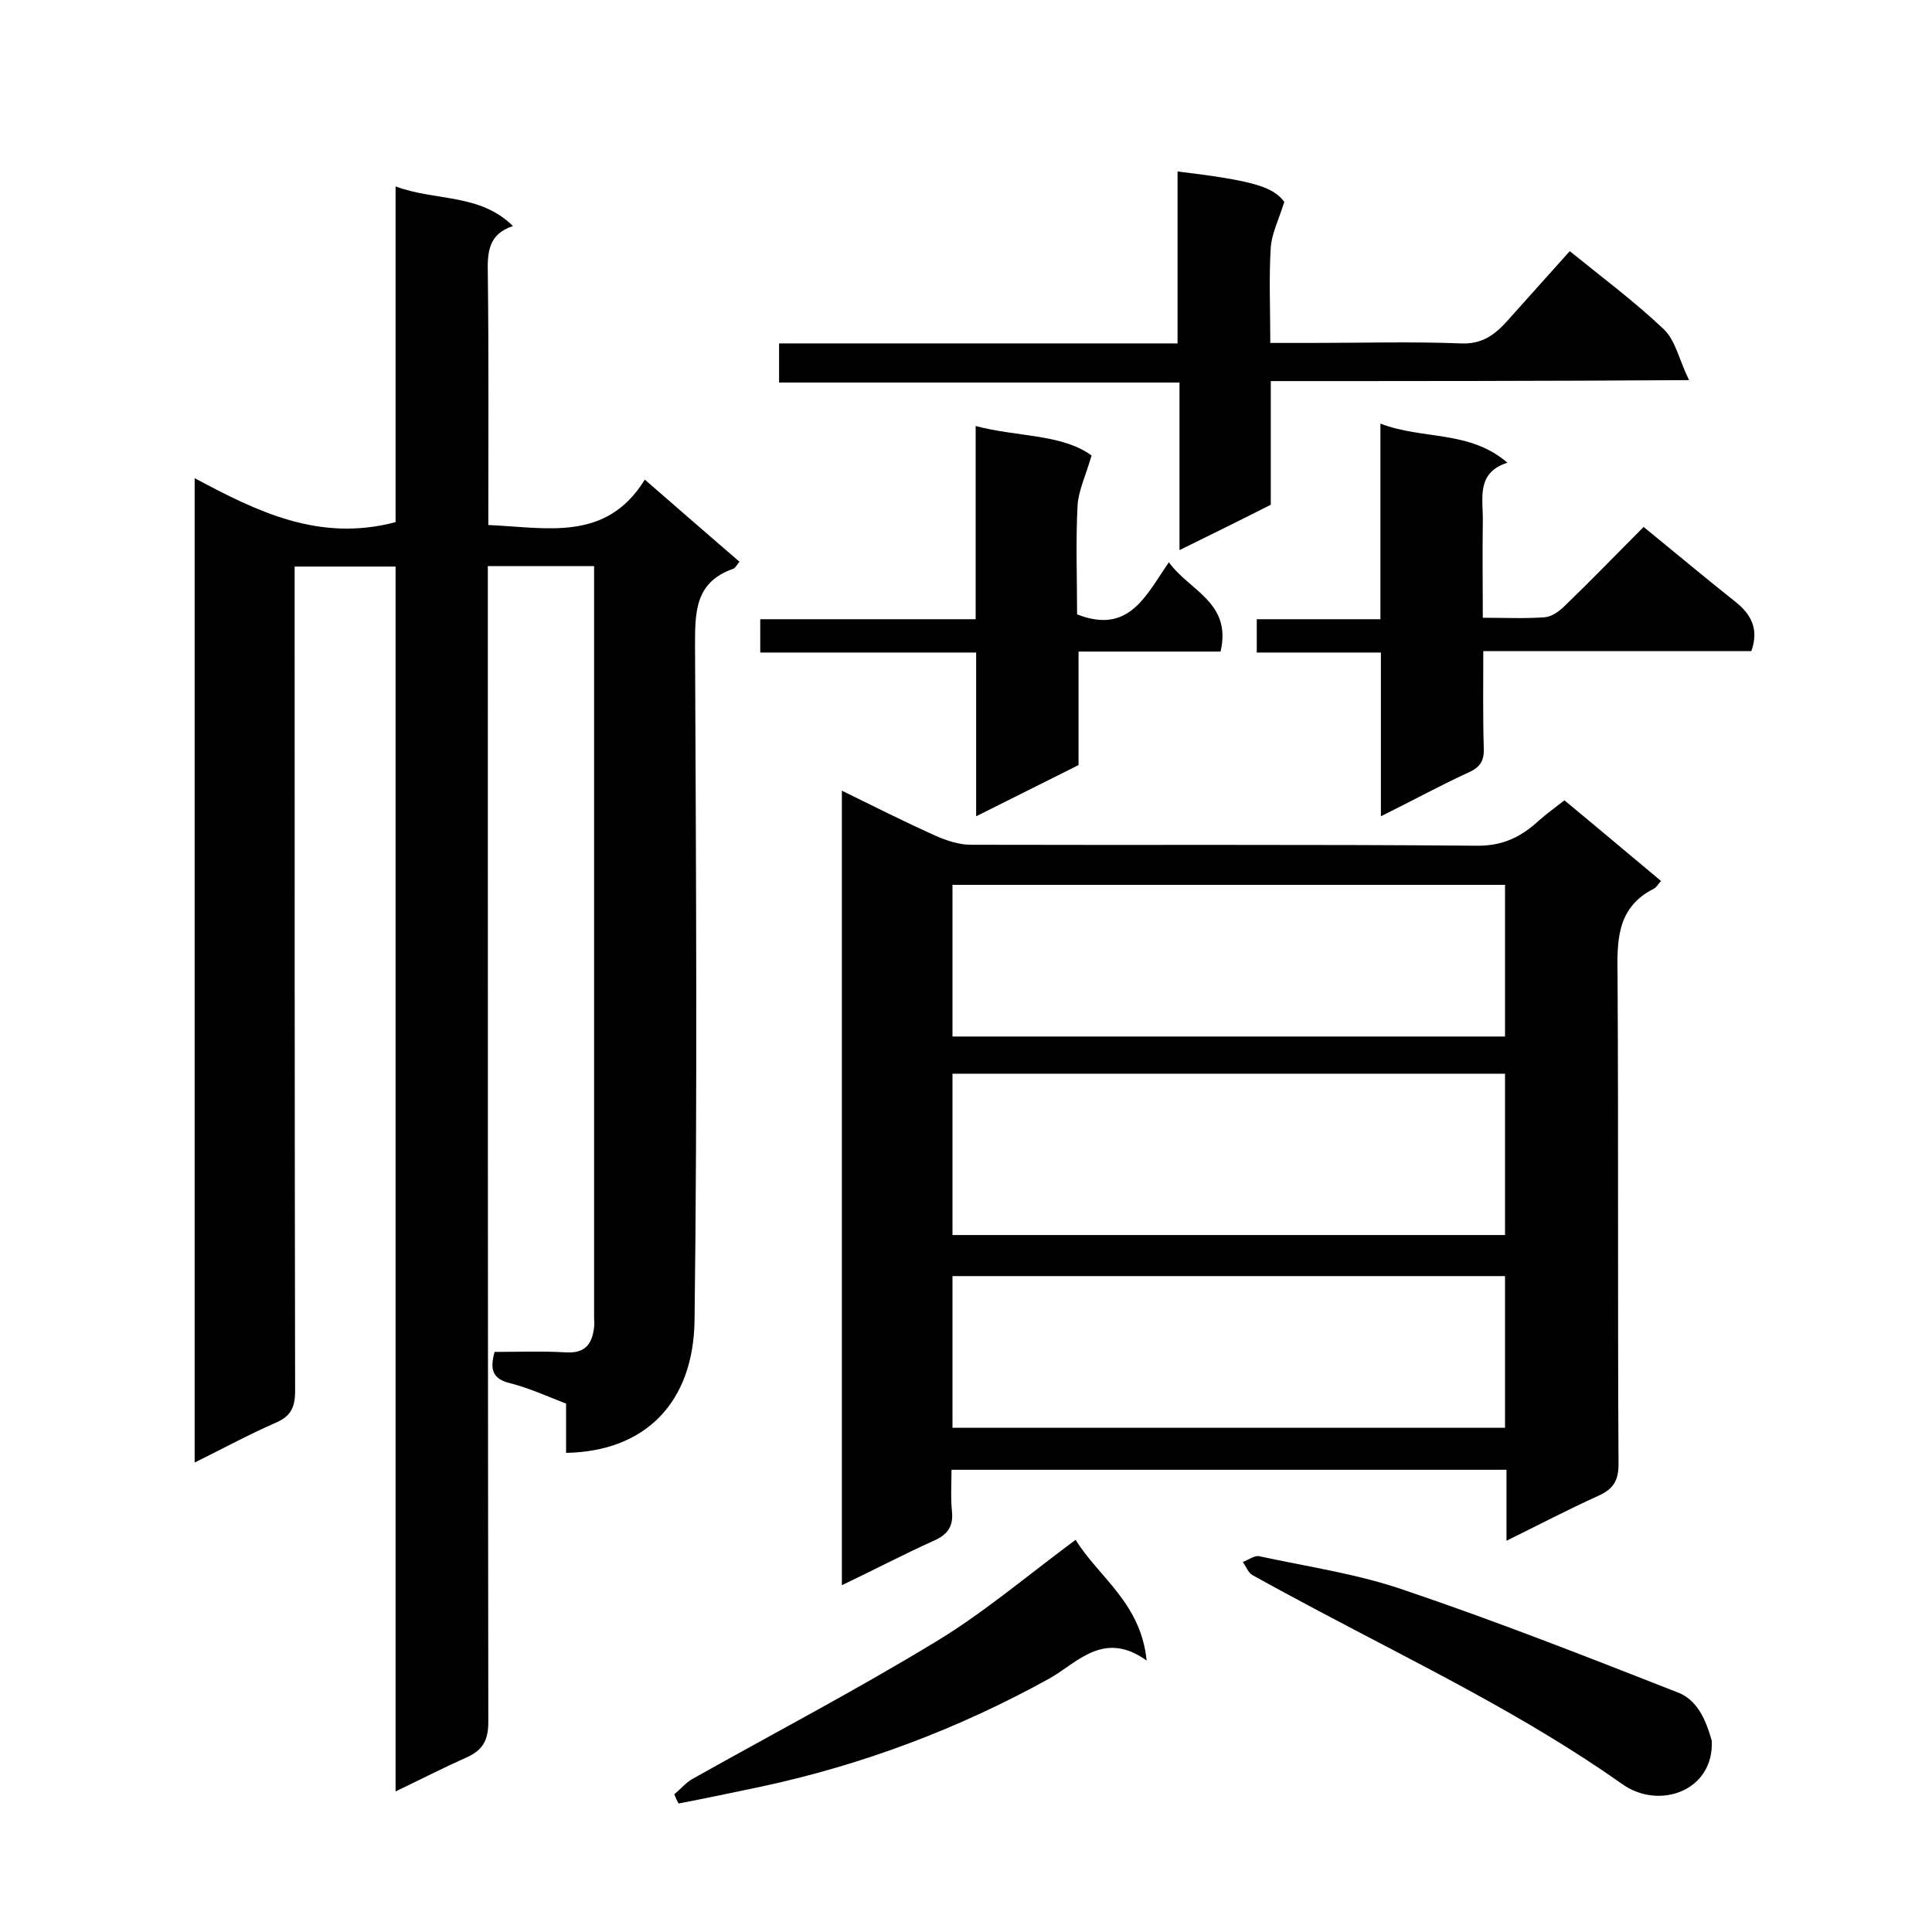
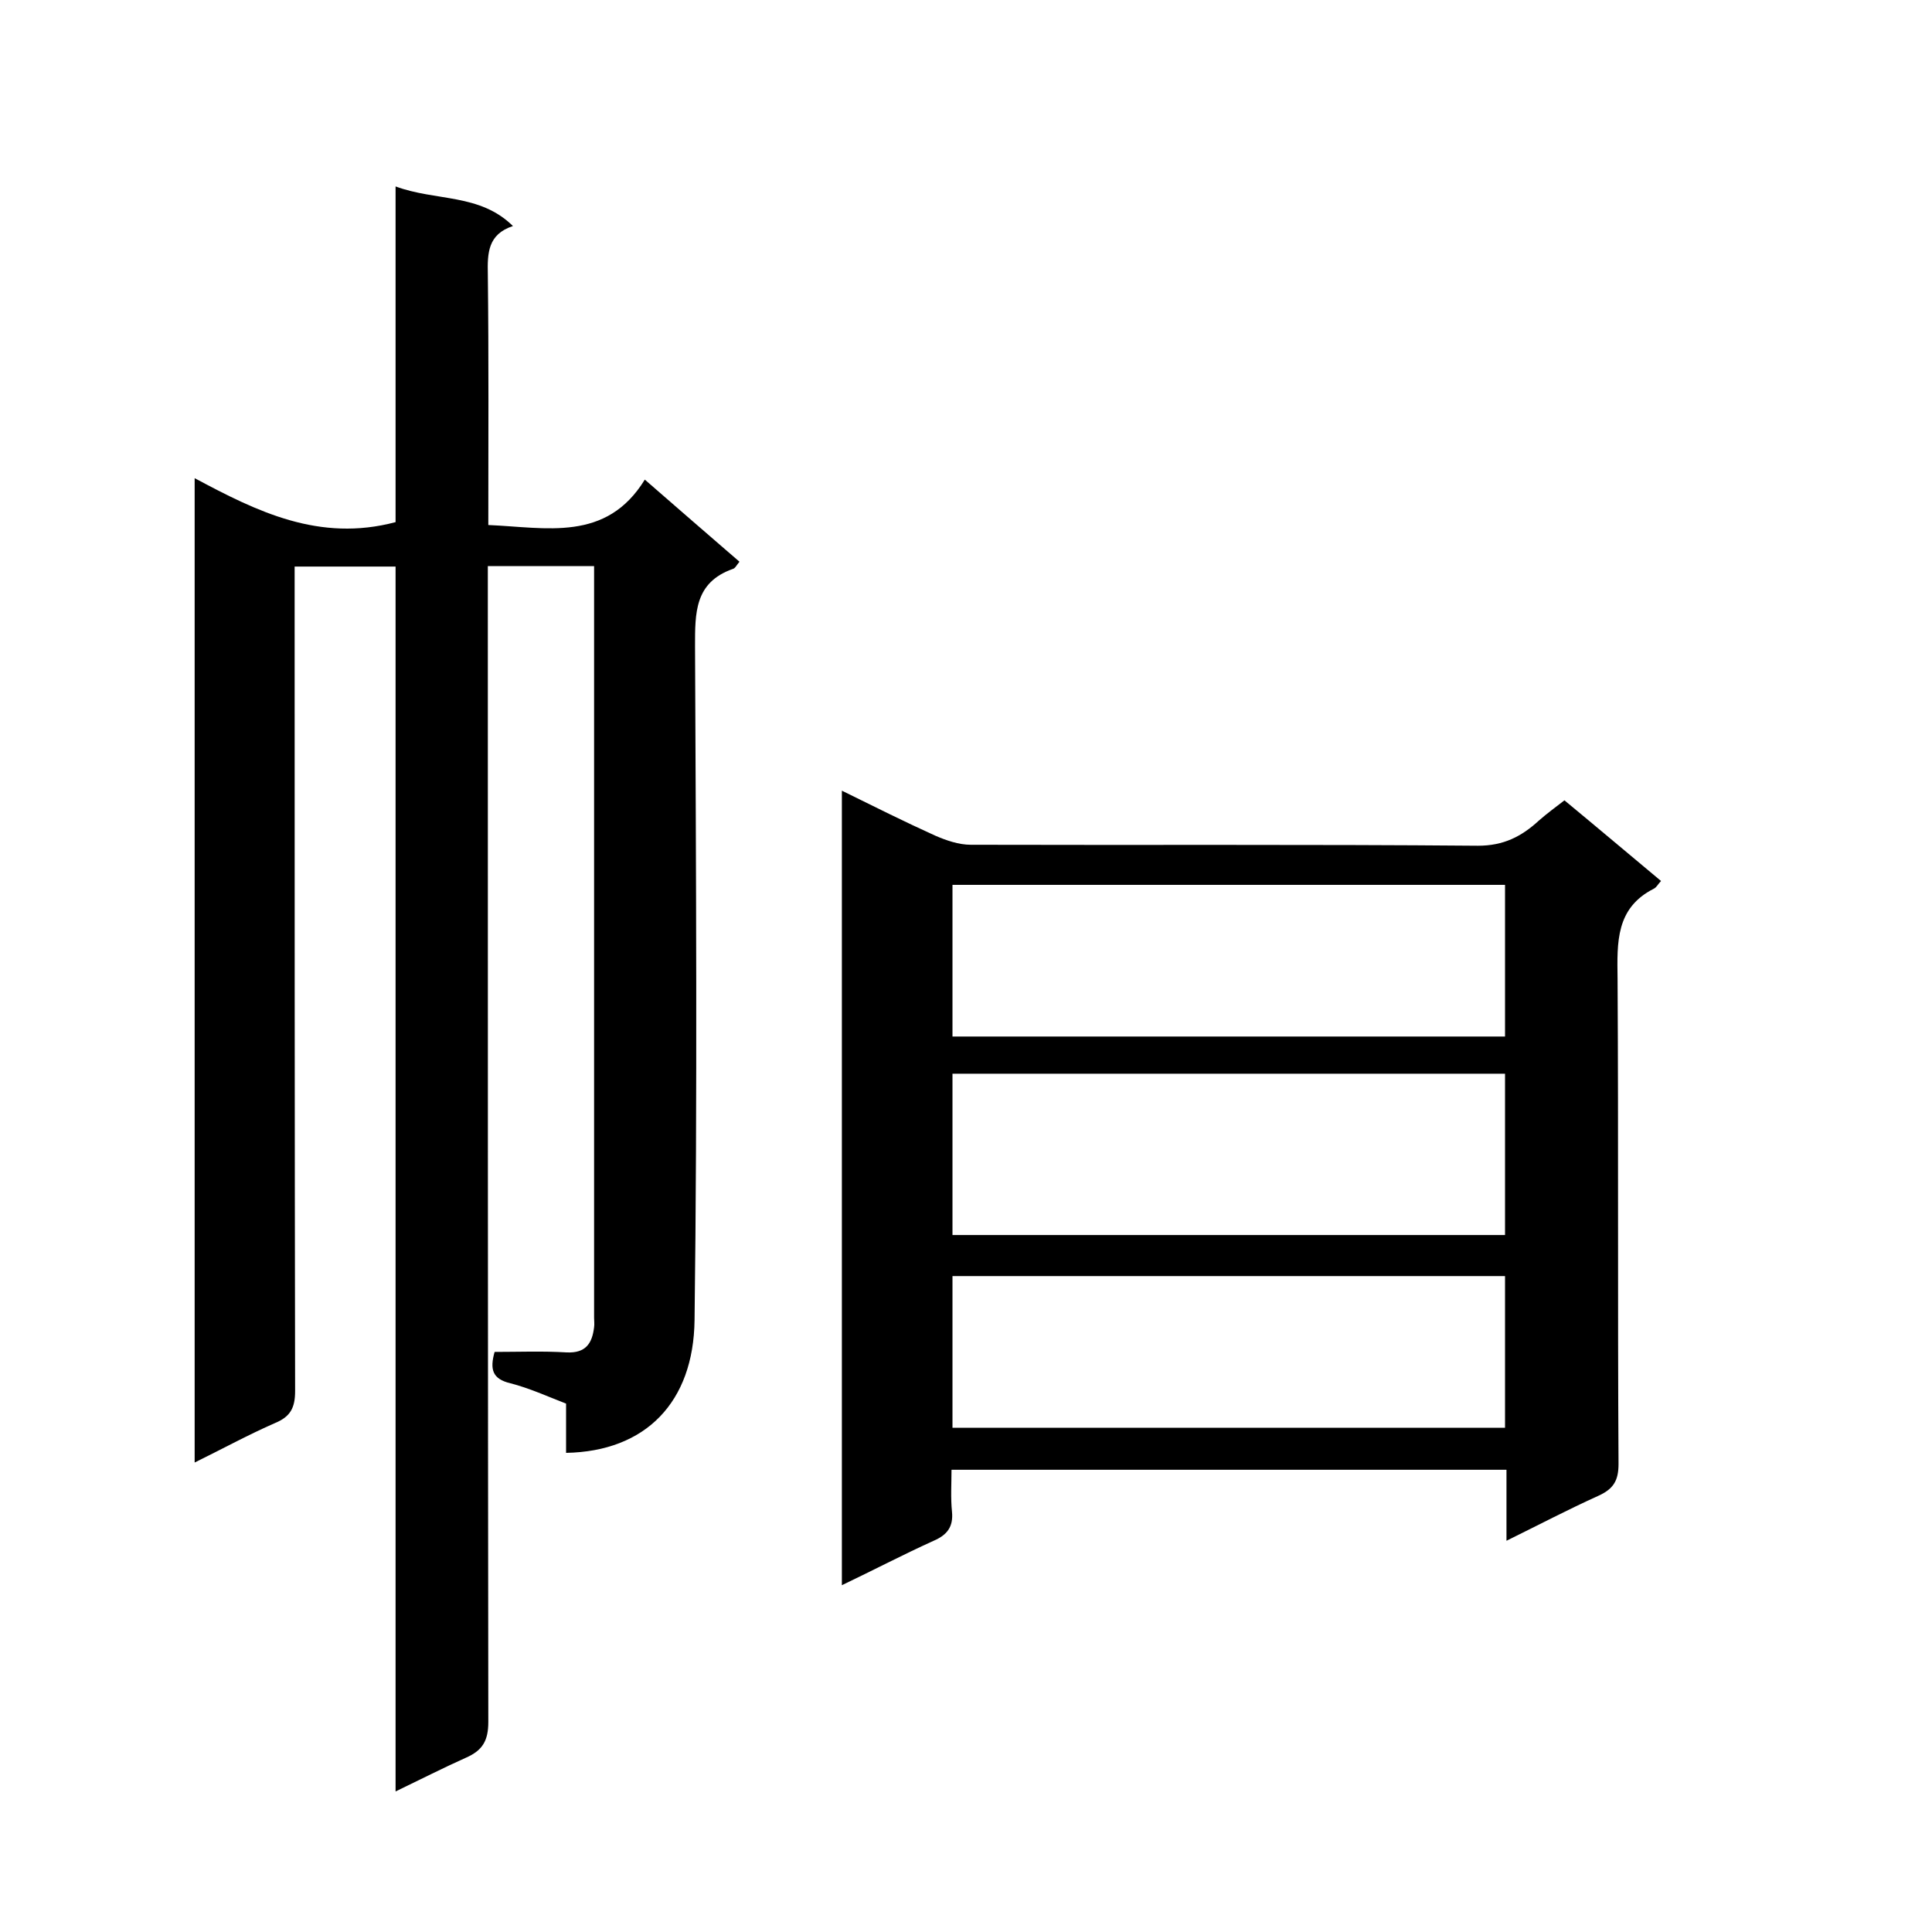
<svg xmlns="http://www.w3.org/2000/svg" enable-background="new 0 0 400 400" viewBox="0 0 400 400">
  <path d="m81.9 370.9c0-84.9 0-169.1 0-253.6-7 0-13.6 0-20.9 0v5.7c0 55 0 110 .1 165 0 3.5-1 5.3-4.1 6.6-5.5 2.4-10.8 5.3-16.7 8.2 0-68 0-135.6 0-203.8 12.9 6.9 25.8 13.3 41.6 9.1 0-22.5 0-45.7 0-69.5 8.4 3.1 17.4 1.4 24.3 8.2-5.2 1.7-5.3 5.6-5.2 10 .2 17.2.1 34.3.1 51.9 12 .5 24.4 3.6 32.4-9.4 6.9 6 13.1 11.4 19.6 17-.6.7-.9 1.4-1.4 1.5-7.9 2.8-7.8 9.1-7.8 16 .2 46.5.5 93-.1 139.5-.2 17-10.1 27.2-26.6 27.5 0-3.3 0-6.6 0-10.2-3.9-1.5-7.6-3.2-11.5-4.2-3.8-.9-4.3-2.9-3.3-6.5 5 0 9.9-.2 14.9.1 4 .2 5.3-1.9 5.7-5.2.1-.7 0-1.3 0-2 0-50.5 0-101 0-151.5 0-1.3 0-2.6 0-4.1-7.4 0-14.3 0-22 0v5.8c0 77.8 0 155.7.1 233.5 0 3.9-1.2 5.9-4.6 7.4-4.7 2.1-9.4 4.5-14.6 7z" />
  <path d="m174.3 328.2c0-55.1 0-109.5 0-164.5 6.7 3.3 12.9 6.4 19.3 9.3 2.3 1 4.9 1.9 7.4 1.9 35 .1 70-.1 105 .2 5.3 0 9-1.9 12.6-5.2 1.7-1.5 3.5-2.8 5.3-4.2 6.9 5.7 13.4 11.2 20 16.7-.6.6-.9 1.3-1.5 1.6-7.9 4-7.6 11.1-7.5 18.6.2 33.5 0 67 .2 100.5 0 3.5-1.1 5.2-4.2 6.6-6.2 2.8-12.3 6-19 9.3 0-5.3 0-9.9 0-14.7-38.3 0-76.2 0-114.9 0 0 2.9-.2 5.8.1 8.7.3 3.1-1 4.8-3.8 6-6.4 2.9-12.5 6.1-19 9.2zm22.9-72.5h114.4c0-11.4 0-22.4 0-33.4-38.3 0-76.2 0-114.4 0zm0-41.1h114.4c0-10.7 0-21.1 0-31.4-38.3 0-76.2 0-114.4 0zm0 81h114.4c0-10.7 0-21.1 0-31.4-38.3 0-76.2 0-114.4 0z" />
-   <path d="m263.1 78.9v25.6c-6.1 3.1-12.2 6.1-18.9 9.4 0-11.8 0-23 0-34.7-27.8 0-55.2 0-82.9 0 0-2.9 0-5.3 0-8.1h82.5c0-12.1 0-23.8 0-35.6 15.8 1.9 19.8 3.2 22.1 6.3-1.2 3.8-2.6 6.6-2.8 9.4-.4 6.3-.1 12.6-.1 19.8h8.9c10.2 0 20.3-.3 30.5.1 4.5.2 7.1-1.8 9.7-4.7 4.3-4.8 8.6-9.6 12.9-14.4 6.8 5.5 13.5 10.5 19.5 16.2 2.4 2.3 3.1 6.2 5.2 10.5-30 .2-58 .2-86.6.2z" />
-   <path d="m285.9 169c0-11.7 0-22.5 0-33.9-8.6 0-17 0-25.7 0 0-2.5 0-4.4 0-6.9h25.6c0-13.6 0-26.7 0-40.5 8.8 3.4 18.4 1.3 26.3 8.1-6.6 2.1-5 7.5-5.1 12.2-.1 6.5 0 12.9 0 19.9 4.5 0 8.7.2 12.8-.1 1.4-.1 3-1.2 4.1-2.3 5.6-5.4 11-11 16.4-16.4 6.5 5.3 12.7 10.5 19 15.5 3.3 2.6 4.9 5.7 3.3 10.2-18.2 0-36.4 0-55.5 0 0 6.9-.1 13.5.1 20.1.1 2.7-.8 4-3.3 5.1-5.9 2.7-11.5 5.8-18 9z" />
-   <path d="m226 94.3c-1.3 4.4-2.7 7.3-2.9 10.3-.4 7.6-.1 15.2-.1 22.6 10.7 4.2 14.2-3.8 19-10.8 4.2 5.9 13.1 8.3 10.7 18.5-9.6 0-19.3 0-29.4 0v23.5c-7 3.5-13.8 6.9-21.2 10.6 0-11.6 0-22.5 0-33.9-15.1 0-29.8 0-44.7 0 0-2.5 0-4.4 0-6.9h44.6c0-13.6 0-26.7 0-40 8.6 2.3 17.8 1.6 24 6.1z" />
-   <path d="m354.4 360.4c.5 10.4-10.9 14.4-18.5 9-20.1-14.2-42.1-24.8-63.7-36.3-4.3-2.3-8.6-4.6-12.9-7-.9-.5-1.3-1.8-2-2.7 1.1-.4 2.4-1.4 3.4-1.2 10.2 2.2 20.6 3.7 30.3 7.1 18.9 6.4 37.5 13.7 56.1 21 4.3 1.5 6.1 5.8 7.3 10.1z" />
-   <path d="m139.6 371.5c1.2-1 2.3-2.3 3.6-3.1 16.9-9.5 34.1-18.5 50.7-28.6 9.9-6 18.8-13.6 28.8-21 4.7 7.7 13.5 13 14.7 25-8.9-6.4-14.4.5-20.1 3.7-18.8 10.4-38.7 17.9-59.7 22.4-5.7 1.2-11.4 2.4-17.1 3.5-.3-.5-.6-1.2-.9-1.9z" />
</svg>